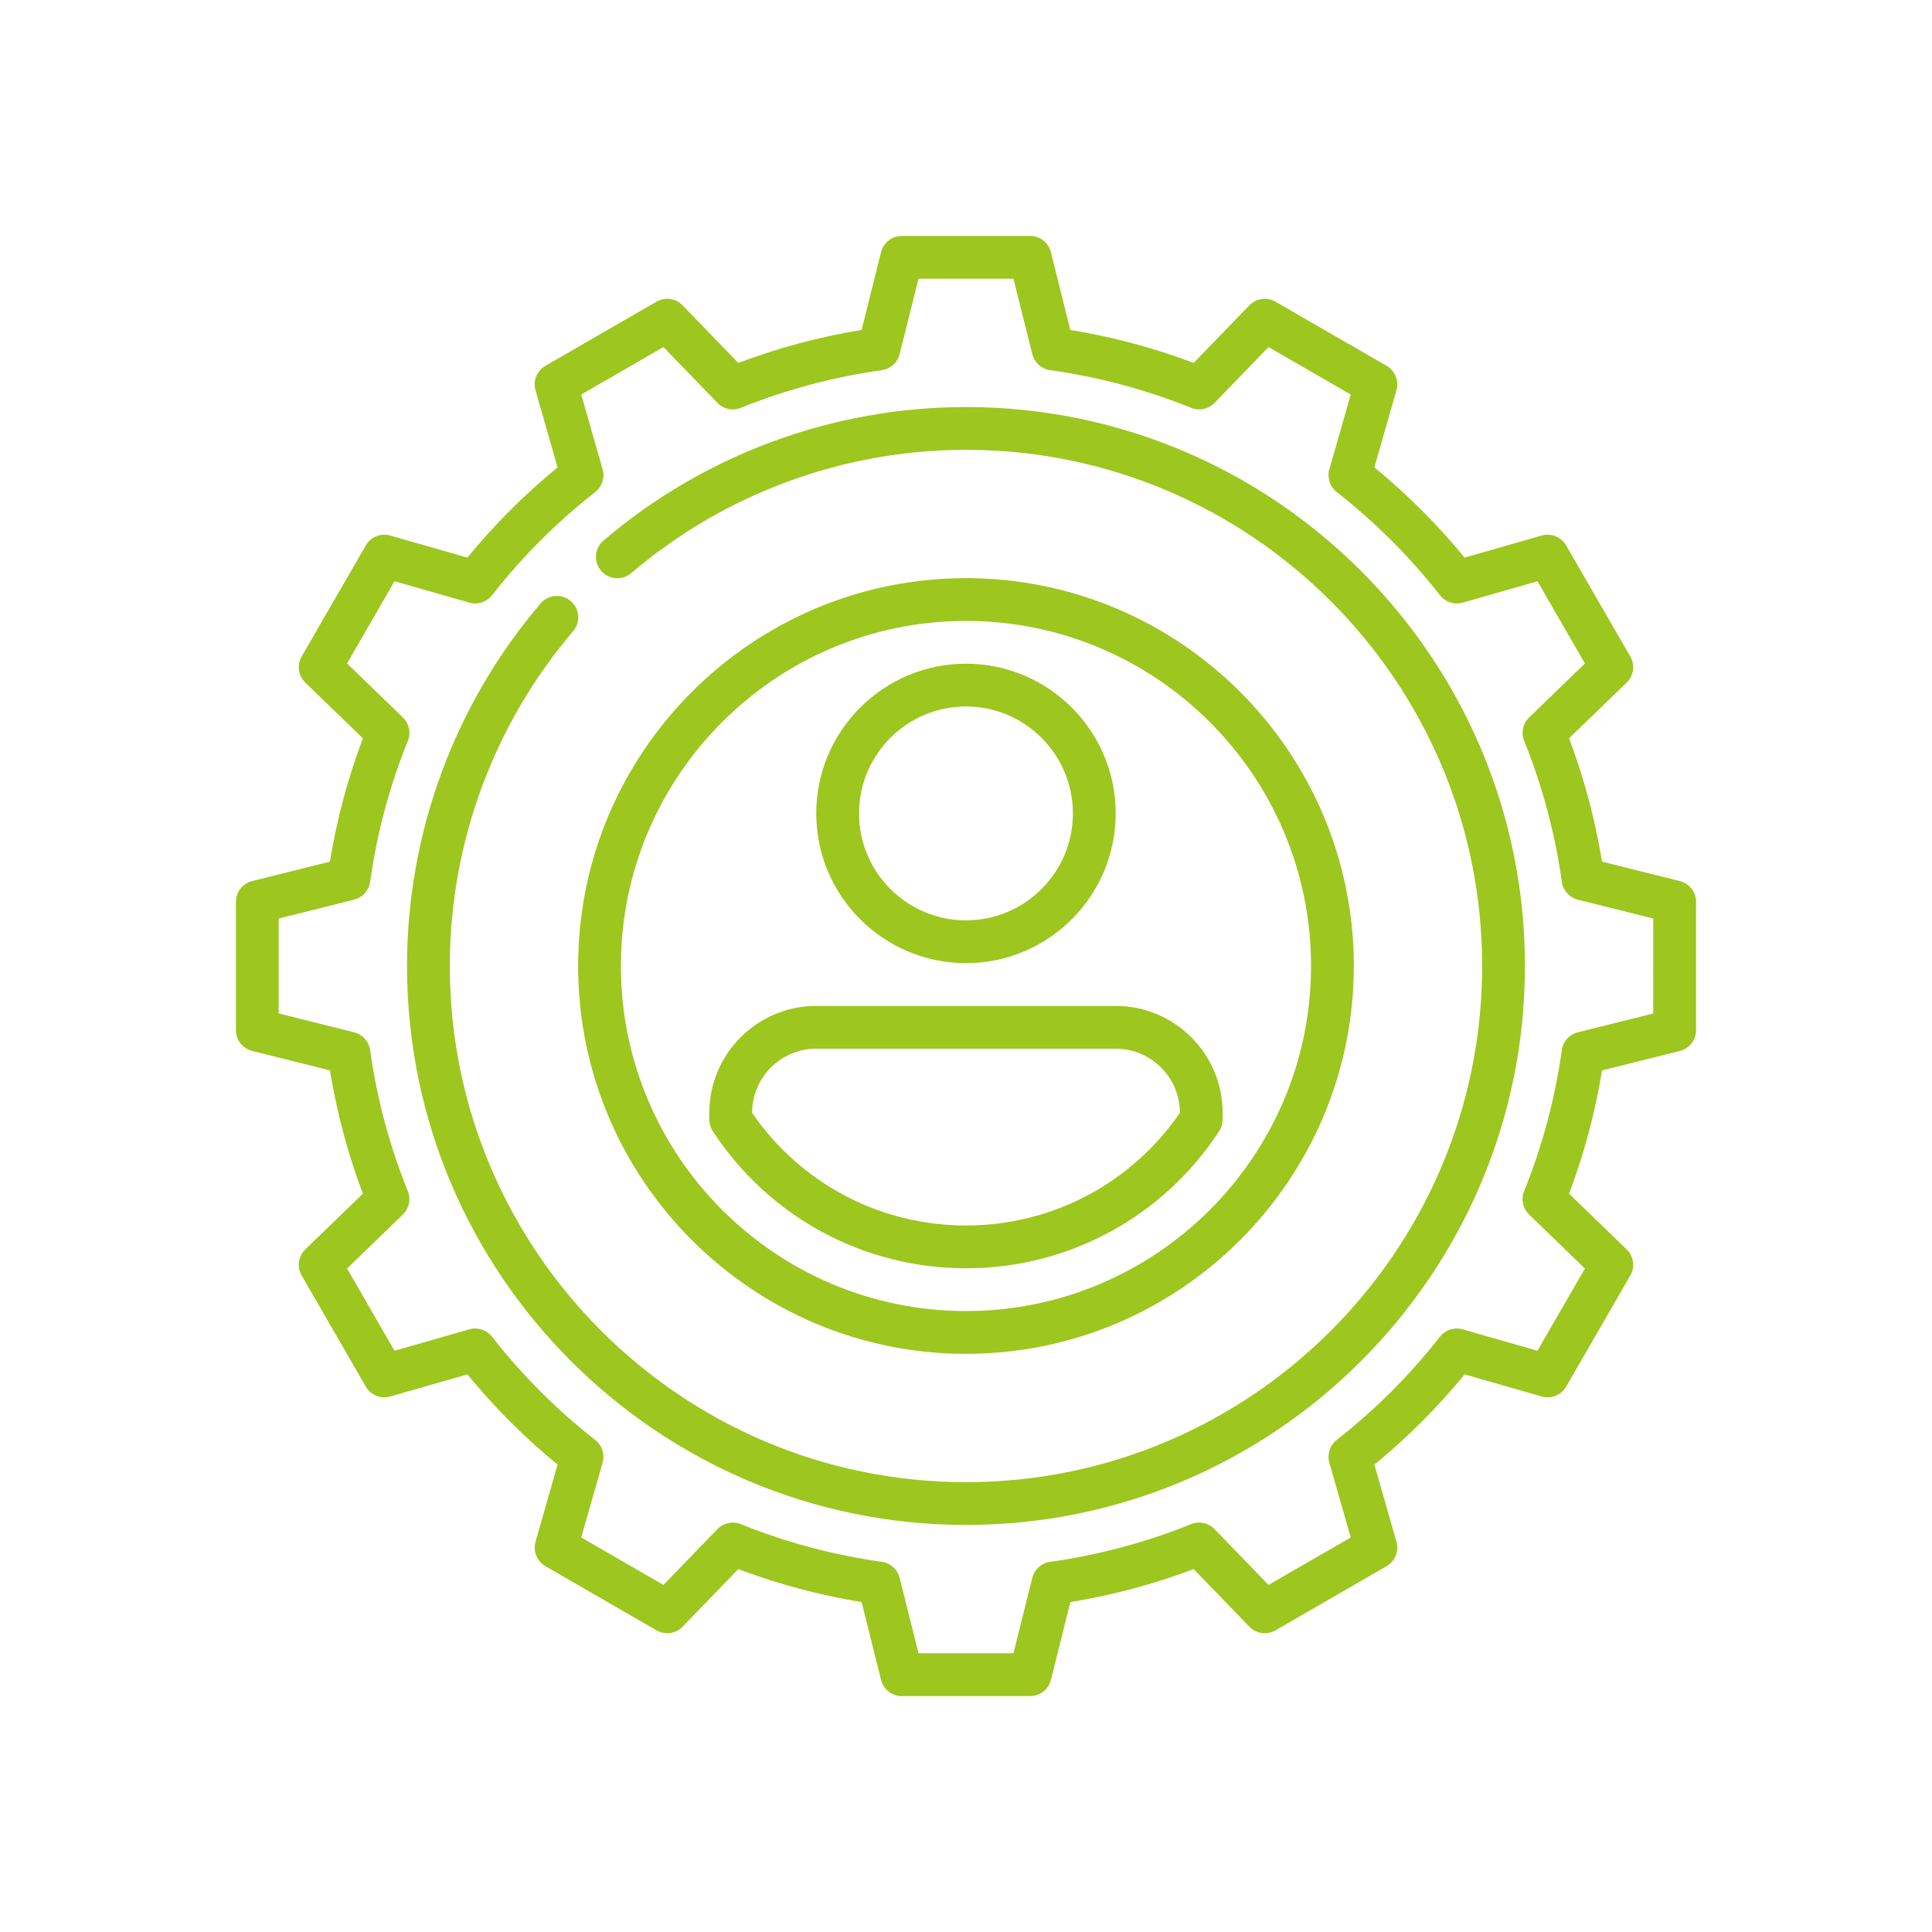
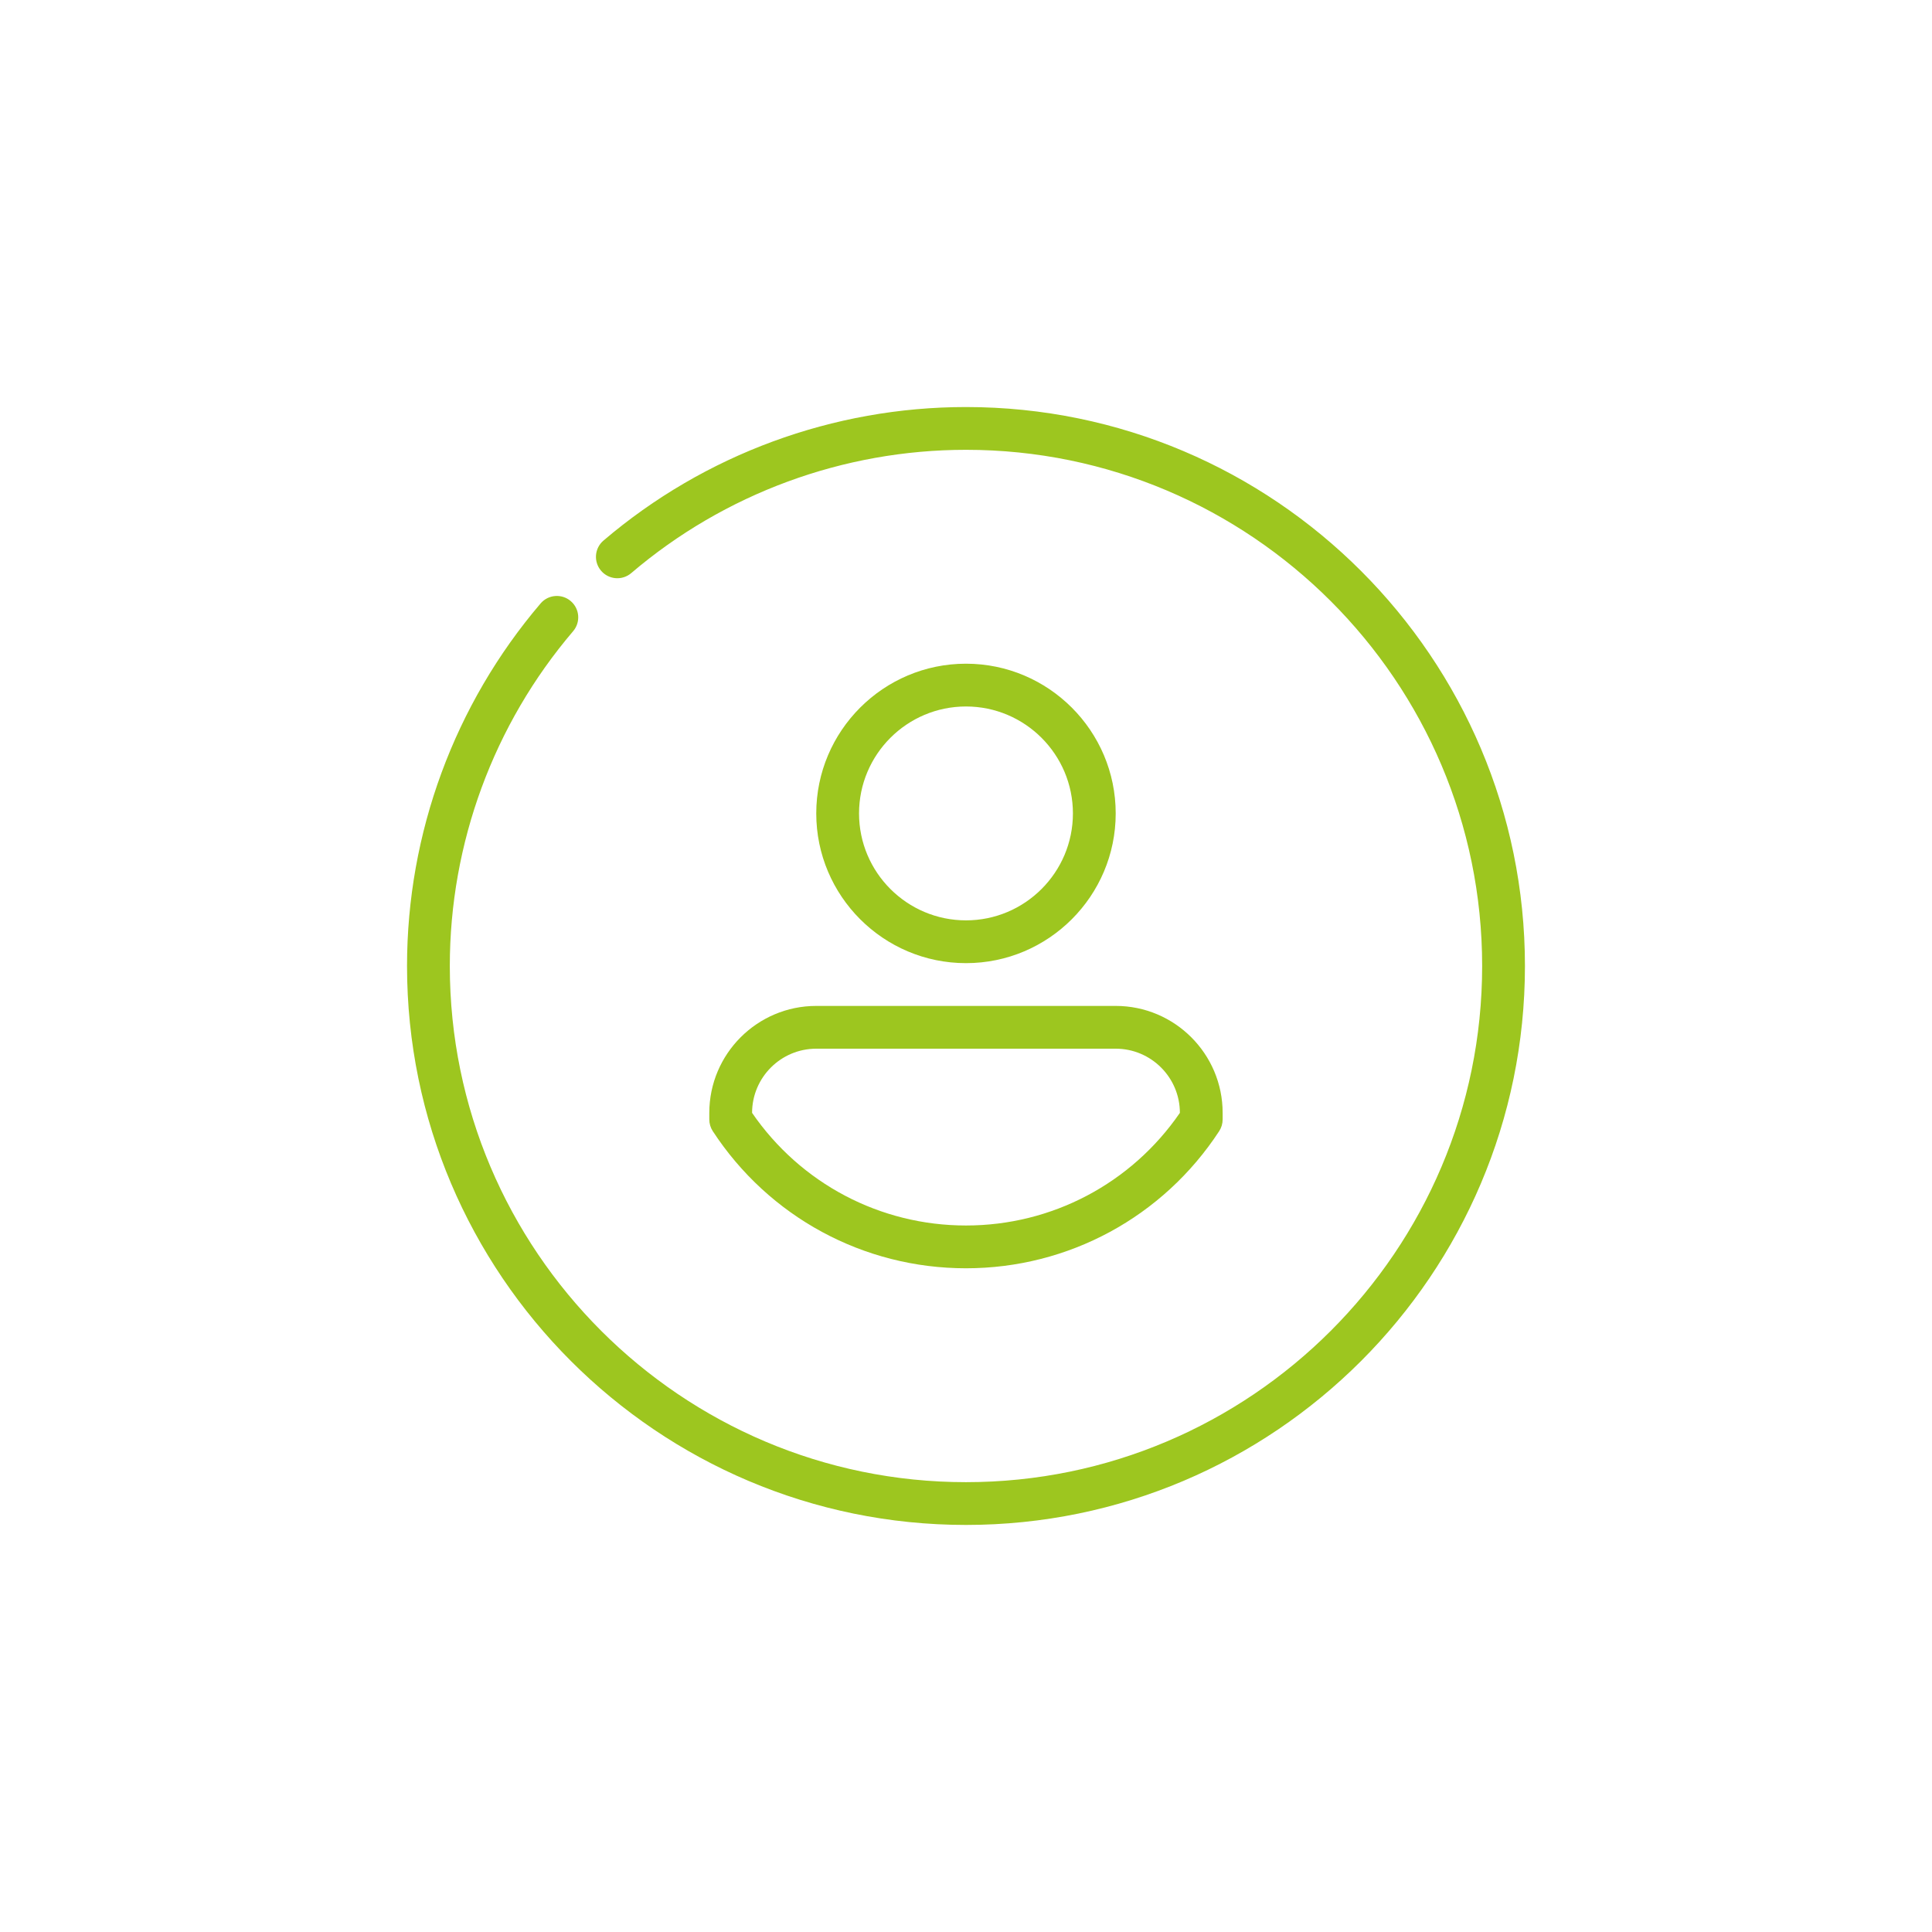
<svg xmlns="http://www.w3.org/2000/svg" version="1.1" id="Layer_1" x="0px" y="0px" width="283.464px" height="283.464px" viewBox="0 0 283.464 283.464" enable-background="new 0 0 283.464 283.464" xml:space="preserve">
  <g>
    <g>
      <g>
-         <path fill="#9DC61F" d="M141.729,198.636c31.378,0,56.905-25.528,56.905-56.905s-25.527-56.905-56.905-56.905     c-31.377,0-56.904,25.528-56.904,56.905C84.824,173.108,110.352,198.636,141.729,198.636z M141.729,91.102     c27.917,0,50.629,22.712,50.629,50.628c0,27.917-22.712,50.629-50.629,50.629s-50.628-22.711-50.628-50.629     C91.101,113.814,113.812,91.102,141.729,91.102z" />
        <path fill="#9DC61F" d="M141.729,141.313c12.112,0,21.967-9.854,21.967-21.967c0-12.112-9.854-21.967-21.967-21.967     c-12.112,0-21.967,9.855-21.967,21.967C119.762,131.458,129.616,141.313,141.729,141.313z M141.729,103.655     c8.653,0,15.69,7.039,15.69,15.69c0,8.653-7.037,15.691-15.69,15.691c-8.652,0-15.69-7.038-15.69-15.691     C126.038,110.693,133.077,103.655,141.729,103.655z" />
-         <path fill="#9DC61F" d="M104.581,165.966c8.233,12.596,22.12,20.117,37.147,20.117c15.027,0,28.914-7.521,37.148-20.117     c0.334-0.512,0.511-1.107,0.511-1.717v-0.969c0-8.652-7.038-15.691-15.69-15.691H119.76c-8.653,0-15.691,7.039-15.691,15.691     v0.969C104.069,164.858,104.247,165.455,104.581,165.966L104.581,165.966z M110.346,163.279c0-5.189,4.224-9.414,9.415-9.414     h43.938c5.191,0,9.414,4.223,9.414,9.414c-7.126,10.372-18.787,16.527-31.384,16.527     C129.134,179.807,117.472,173.651,110.346,163.279z" />
-         <path fill="#9DC61F" d="M246.466,129.272l-11.416-2.854c-1.008-6.181-2.631-12.25-4.838-18.095l8.451-8.171     c1.035-1.001,1.258-2.578,0.535-3.826l-9.412-16.306c-0.721-1.247-2.197-1.845-3.582-1.448l-11.32,3.238     c-3.963-4.833-8.402-9.272-13.235-13.236l3.237-11.32c0.396-1.385-0.2-2.861-1.447-3.581l-16.309-9.415     c-1.244-0.72-2.822-0.498-3.823,0.536l-8.171,8.451c-5.848-2.207-11.915-3.829-18.096-4.837l-2.854-11.417     c-0.349-1.395-1.604-2.375-3.043-2.375h-18.829c-1.44,0-2.695,0.98-3.044,2.378l-2.855,11.416     c-6.18,1.007-12.248,2.63-18.094,4.838l-8.173-8.452c-1-1.036-2.577-1.256-3.825-0.537l-16.306,9.415     c-1.247,0.72-1.844,2.196-1.448,3.581l3.239,11.32c-4.833,3.964-9.273,8.403-13.236,13.236l-11.321-3.237     c-1.383-0.395-2.86,0.2-3.58,1.448l-9.415,16.306c-0.72,1.246-0.498,2.823,0.537,3.825l8.45,8.171     c-2.206,5.846-3.829,11.915-4.837,18.095l-11.416,2.853c-1.396,0.349-2.376,1.604-2.376,3.044v18.829     c0,1.44,0.979,2.696,2.377,3.044l11.417,2.854c1.008,6.182,2.629,12.25,4.837,18.096l-8.451,8.172     c-1.035,1.001-1.256,2.578-0.536,3.824l9.415,16.308c0.719,1.246,2.195,1.843,3.58,1.448l11.321-3.238     c3.963,4.833,8.402,9.271,13.234,13.235l-3.237,11.321c-0.396,1.385,0.201,2.859,1.449,3.58l16.306,9.416     c1.246,0.719,2.823,0.498,3.825-0.537l8.171-8.449c5.846,2.207,11.914,3.828,18.095,4.836l2.854,11.417     c0.35,1.397,1.604,2.377,3.044,2.377h18.829c1.438,0,2.693-0.979,3.044-2.377l2.854-11.417c6.182-1.008,12.25-2.629,18.096-4.838     l8.171,8.451c1,1.037,2.578,1.258,3.825,0.537l16.306-9.414c1.247-0.721,1.845-2.196,1.449-3.582l-3.238-11.32     c4.833-3.963,9.271-8.402,13.235-13.235l11.32,3.238c1.385,0.396,2.859-0.201,3.58-1.448l9.414-16.307     c0.721-1.247,0.5-2.824-0.535-3.825l-8.451-8.171c2.207-5.846,3.83-11.915,4.838-18.094l11.416-2.854     c1.396-0.351,2.378-1.604,2.378-3.044v-18.829C248.843,130.877,247.864,129.622,246.466,129.272L246.466,129.272z      M242.567,148.695L231.5,151.46c-1.242,0.312-2.172,1.344-2.348,2.61c-0.992,7.103-2.854,14.065-5.531,20.696     c-0.479,1.186-0.19,2.542,0.728,3.432l8.19,7.92l-6.965,12.063l-10.971-3.139c-1.229-0.354-2.546,0.076-3.333,1.082     c-4.415,5.637-9.513,10.732-15.149,15.147c-1.004,0.788-1.433,2.104-1.08,3.334l3.138,10.972l-12.062,6.963l-7.922-8.189     c-0.889-0.919-2.246-1.209-3.431-0.729c-6.632,2.676-13.593,4.539-20.695,5.533c-1.269,0.176-2.3,1.104-2.61,2.346l-2.765,11.066     h-13.93l-2.767-11.066c-0.31-1.242-1.343-2.17-2.609-2.348c-7.103-0.992-14.066-2.854-20.696-5.531     c-1.186-0.479-2.543-0.191-3.432,0.728l-7.92,8.19l-12.063-6.965l3.138-10.971c0.352-1.229-0.076-2.546-1.082-3.333     c-5.636-4.415-10.732-9.511-15.147-15.147c-0.787-1.006-2.106-1.436-3.333-1.082l-10.972,3.139l-6.964-12.063l8.19-7.92     c0.919-0.889,1.208-2.246,0.729-3.432c-2.678-6.631-4.54-13.594-5.533-20.695c-0.178-1.268-1.105-2.3-2.347-2.611l-11.067-2.766     v-13.929L51.958,132c1.241-0.311,2.17-1.343,2.347-2.609c0.993-7.103,2.854-14.065,5.533-20.697     c0.479-1.185,0.189-2.542-0.729-3.431l-8.191-7.92l6.965-12.062l10.971,3.138c1.229,0.353,2.546-0.078,3.334-1.082     c4.414-5.637,9.511-10.732,15.148-15.148c1.004-0.788,1.433-2.105,1.082-3.333l-3.139-10.971l12.063-6.965l7.921,8.191     c0.888,0.919,2.245,1.209,3.43,0.729c6.632-2.677,13.595-4.539,20.696-5.532c1.268-0.177,2.3-1.106,2.609-2.347l2.767-11.068     h13.93l2.766,11.068c0.312,1.241,1.344,2.17,2.609,2.347c7.104,0.993,14.064,2.854,20.697,5.532     c1.186,0.479,2.542,0.191,3.431-0.728l7.921-8.191l12.063,6.964l-3.139,10.971c-0.352,1.229,0.076,2.546,1.082,3.333     c5.638,4.417,10.732,9.512,15.147,15.148c0.788,1.005,2.106,1.434,3.334,1.082l10.972-3.138l6.965,12.063l-8.19,7.92     c-0.919,0.889-1.208,2.246-0.729,3.431c2.678,6.631,4.541,13.594,5.533,20.696c0.178,1.267,1.105,2.299,2.348,2.61l11.066,2.766     L242.567,148.695L242.567,148.695z" />
+         <path fill="#9DC61F" d="M104.581,165.966c8.233,12.596,22.12,20.117,37.147,20.117c15.027,0,28.914-7.521,37.148-20.117     c0.334-0.512,0.511-1.107,0.511-1.717v-0.969c0-8.652-7.038-15.691-15.69-15.691H119.76c-8.653,0-15.691,7.039-15.691,15.691     v0.969C104.069,164.858,104.247,165.455,104.581,165.966L104.581,165.966z M110.346,163.279c0-5.189,4.224-9.414,9.415-9.414     h43.938c5.191,0,9.414,4.223,9.414,9.414c-7.126,10.372-18.787,16.527-31.384,16.527     C129.134,179.807,117.472,173.651,110.346,163.279" />
        <path fill="#9DC61F" d="M141.729,59.721c-19.487,0-38.377,6.958-53.189,19.593c-1.319,1.125-1.476,3.105-0.351,4.424     c1.124,1.318,3.104,1.475,4.423,0.351c13.678-11.667,31.121-18.092,49.117-18.092c41.76,0,75.733,33.974,75.733,75.733     c0,41.76-33.975,75.734-75.733,75.734S65.996,183.49,65.996,141.73c0-17.996,6.424-35.438,18.091-49.117     c1.125-1.318,0.969-3.299-0.351-4.423c-1.318-1.125-3.299-0.968-4.423,0.351c-12.636,14.812-19.594,33.703-19.594,53.189     c0,45.221,36.79,82.01,82.01,82.01c45.222,0,82.011-36.789,82.011-82.01C223.738,96.51,186.949,59.721,141.729,59.721z" />
      </g>
    </g>
  </g>
</svg>